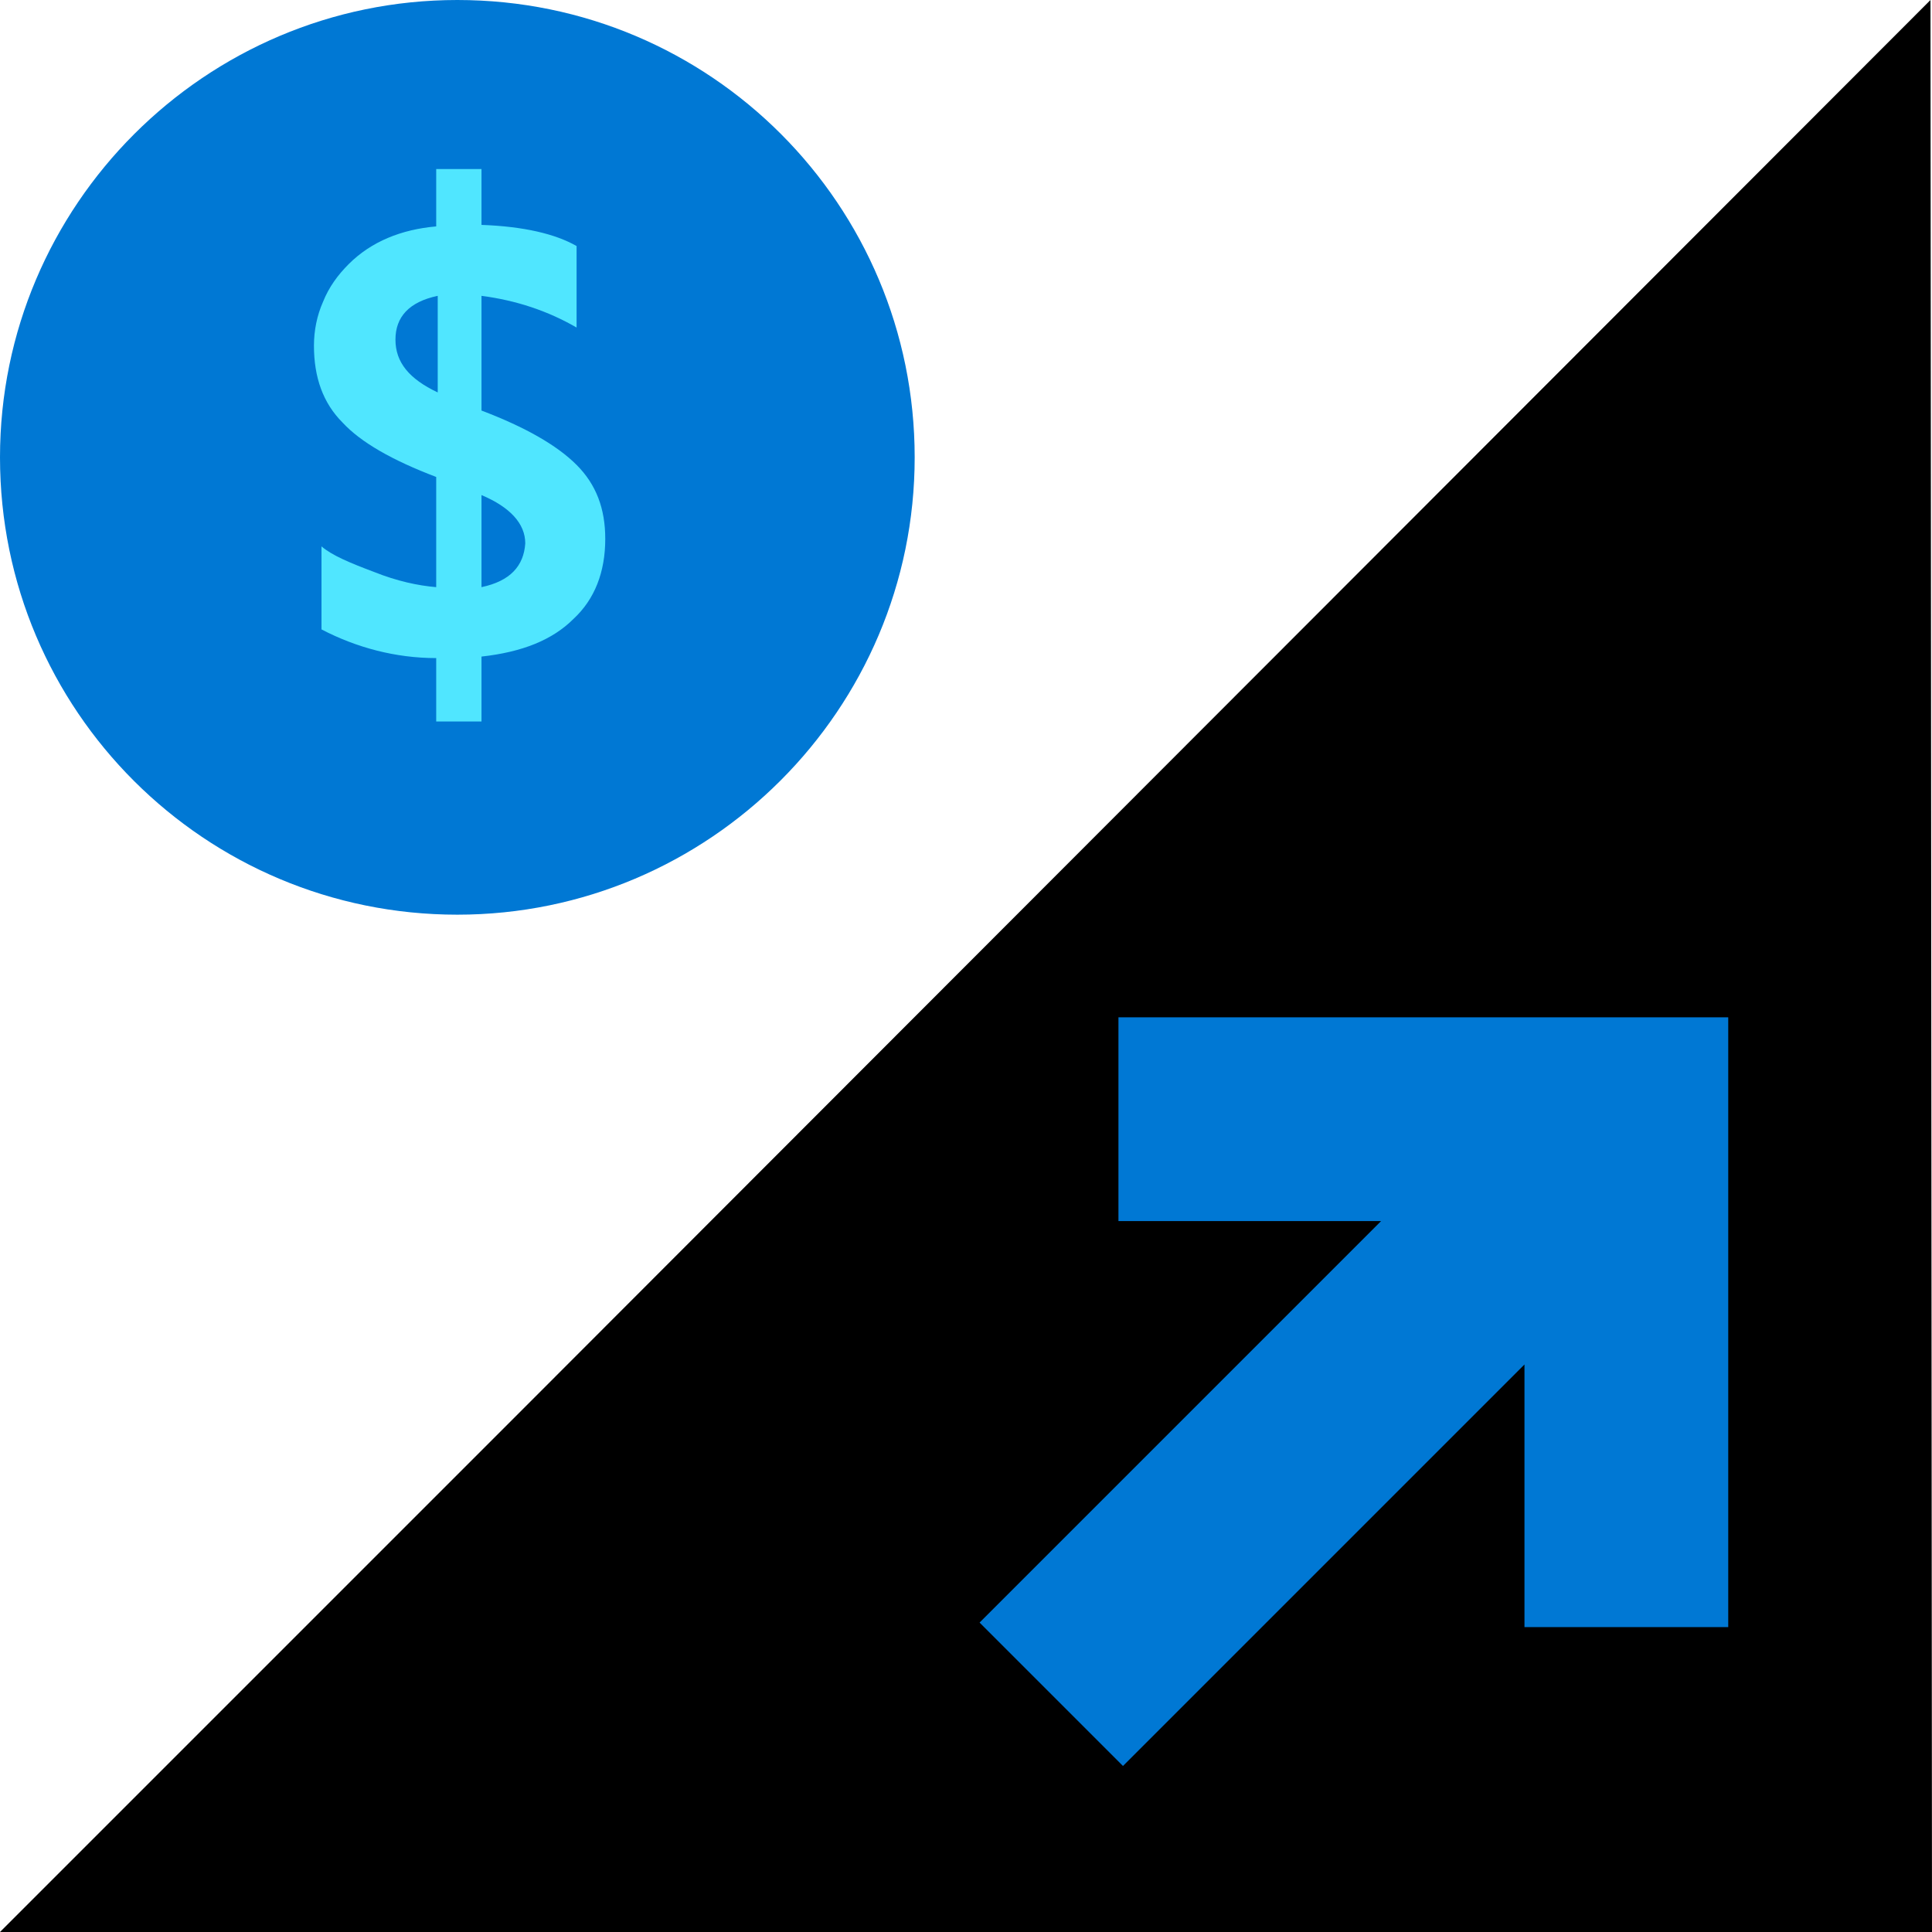
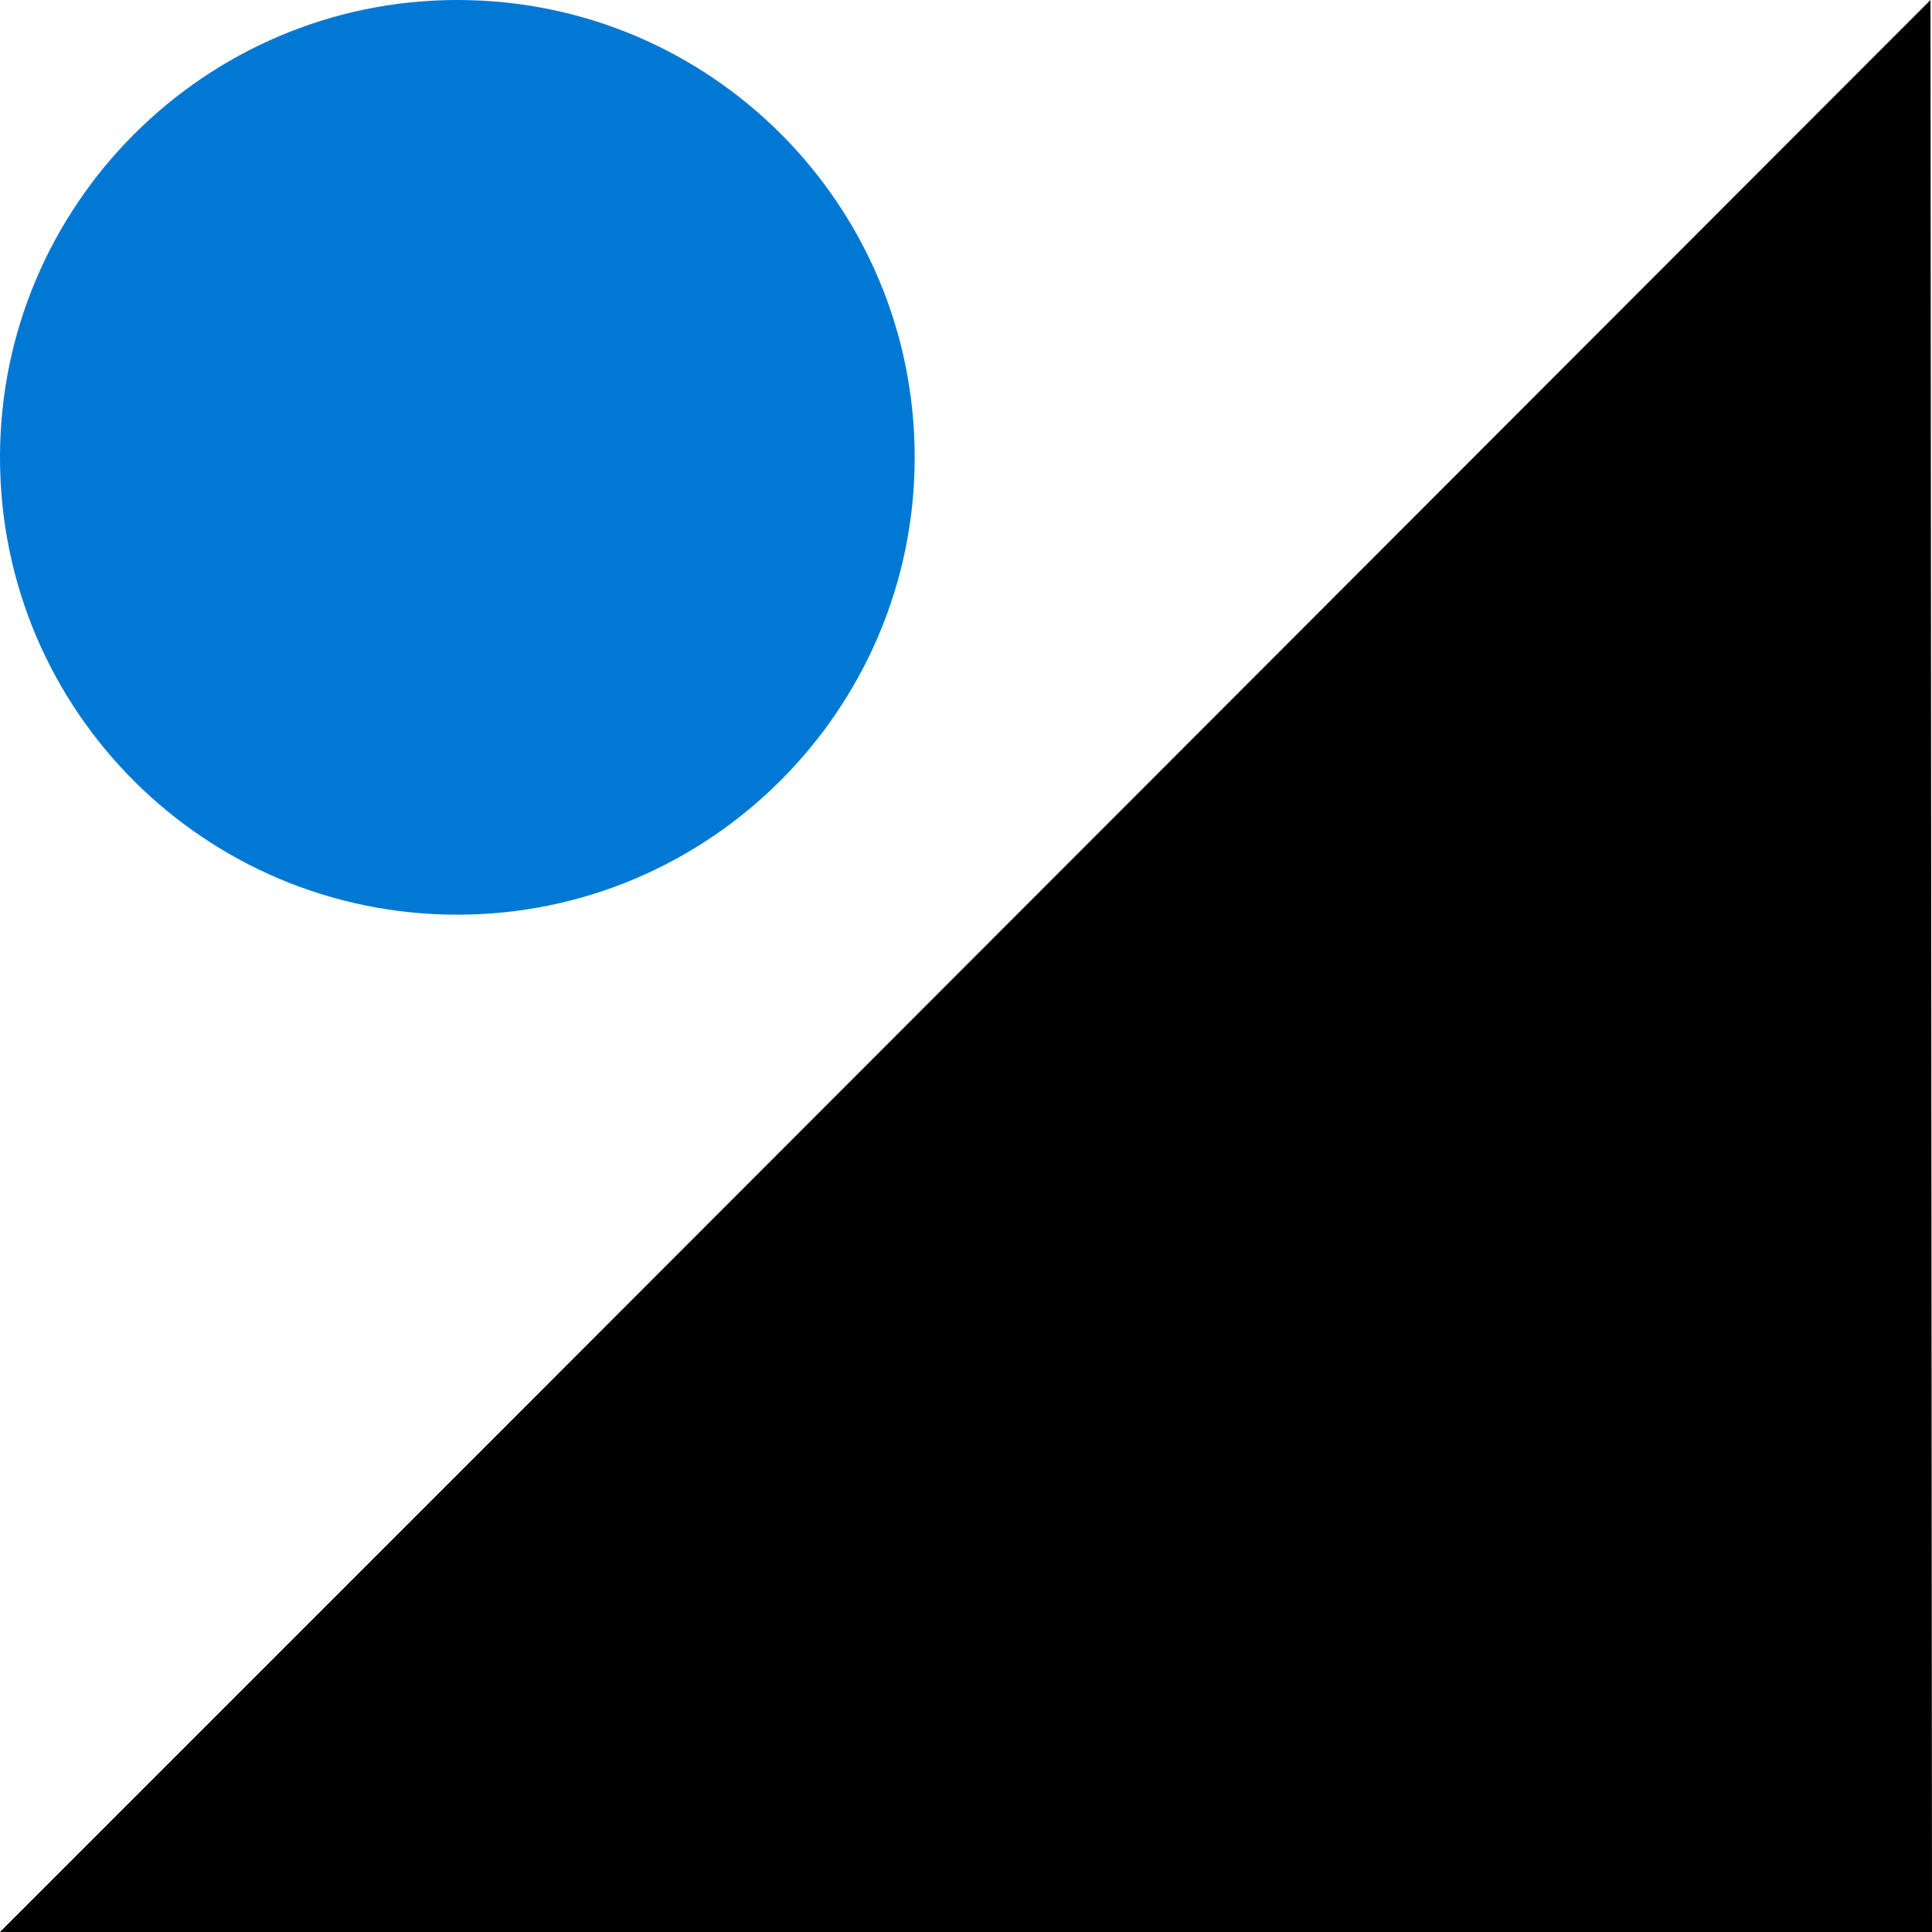
<svg xmlns="http://www.w3.org/2000/svg" width="128" height="128" viewBox="0 0 128 128" overflow="visible">
  <defs />
  <path d="M33.6 94.4 127.9 0 128 128 0 128 33.6 94.4Z" />
  <path d="M30.3 60.6C47 60.6 60.6 47 60.6 30.3 60.6 13.6 47.1 0 30.3 0 13.6 0 0 13.6 0 30.3 0 47.1 13.6 60.6 30.3 60.6Z" fill="#0078D4" />
-   <path d="M38.2 30.8C36.9 29.5 34.8 28.3 31.9 27.2L31.9 19.6C34.2 19.9 36.3 20.6 38.2 21.7L38.2 16.3C36.8 15.5 34.7 15 31.9 14.9L31.9 11.2 28.9 11.2 28.9 15C26.6 15.2 24.6 16 23.1 17.5 22.4 18.2 21.8 19 21.4 20 21 20.9 20.8 21.9 20.8 22.9 20.8 25 21.4 26.7 22.7 28 23.9 29.3 26 30.5 28.9 31.6L28.9 38.9C27.7 38.8 26.3 38.5 24.8 37.9 23.2 37.3 22 36.8 21.3 36.2L21.3 41.7C23.6 42.9 26.2 43.6 28.9 43.6L28.9 47.8 31.9 47.8 31.9 43.5C34.6 43.2 36.6 42.4 38 41 39.4 39.7 40.1 37.9 40.1 35.7 40.1 33.7 39.5 32.1 38.2 30.8ZM29 26C27.1 25.1 26.2 24 26.2 22.5 26.2 21 27.1 20 29 19.6L29 26ZM31.9 38.9 31.9 32.8C33.8 33.6 34.8 34.7 34.8 36 34.7 37.5 33.8 38.5 31.9 38.9Z" fill="#50E6FF" />
-   <path d="M101 67.4 74.1 67.4 74.1 80.9 91.5 80.9 64.9 107.5 74.4 117 101 90.4 101 107.8 114.5 107.8 114.5 80.8 114.5 67.4 101 67.4Z" fill="#0078D4" />
</svg>